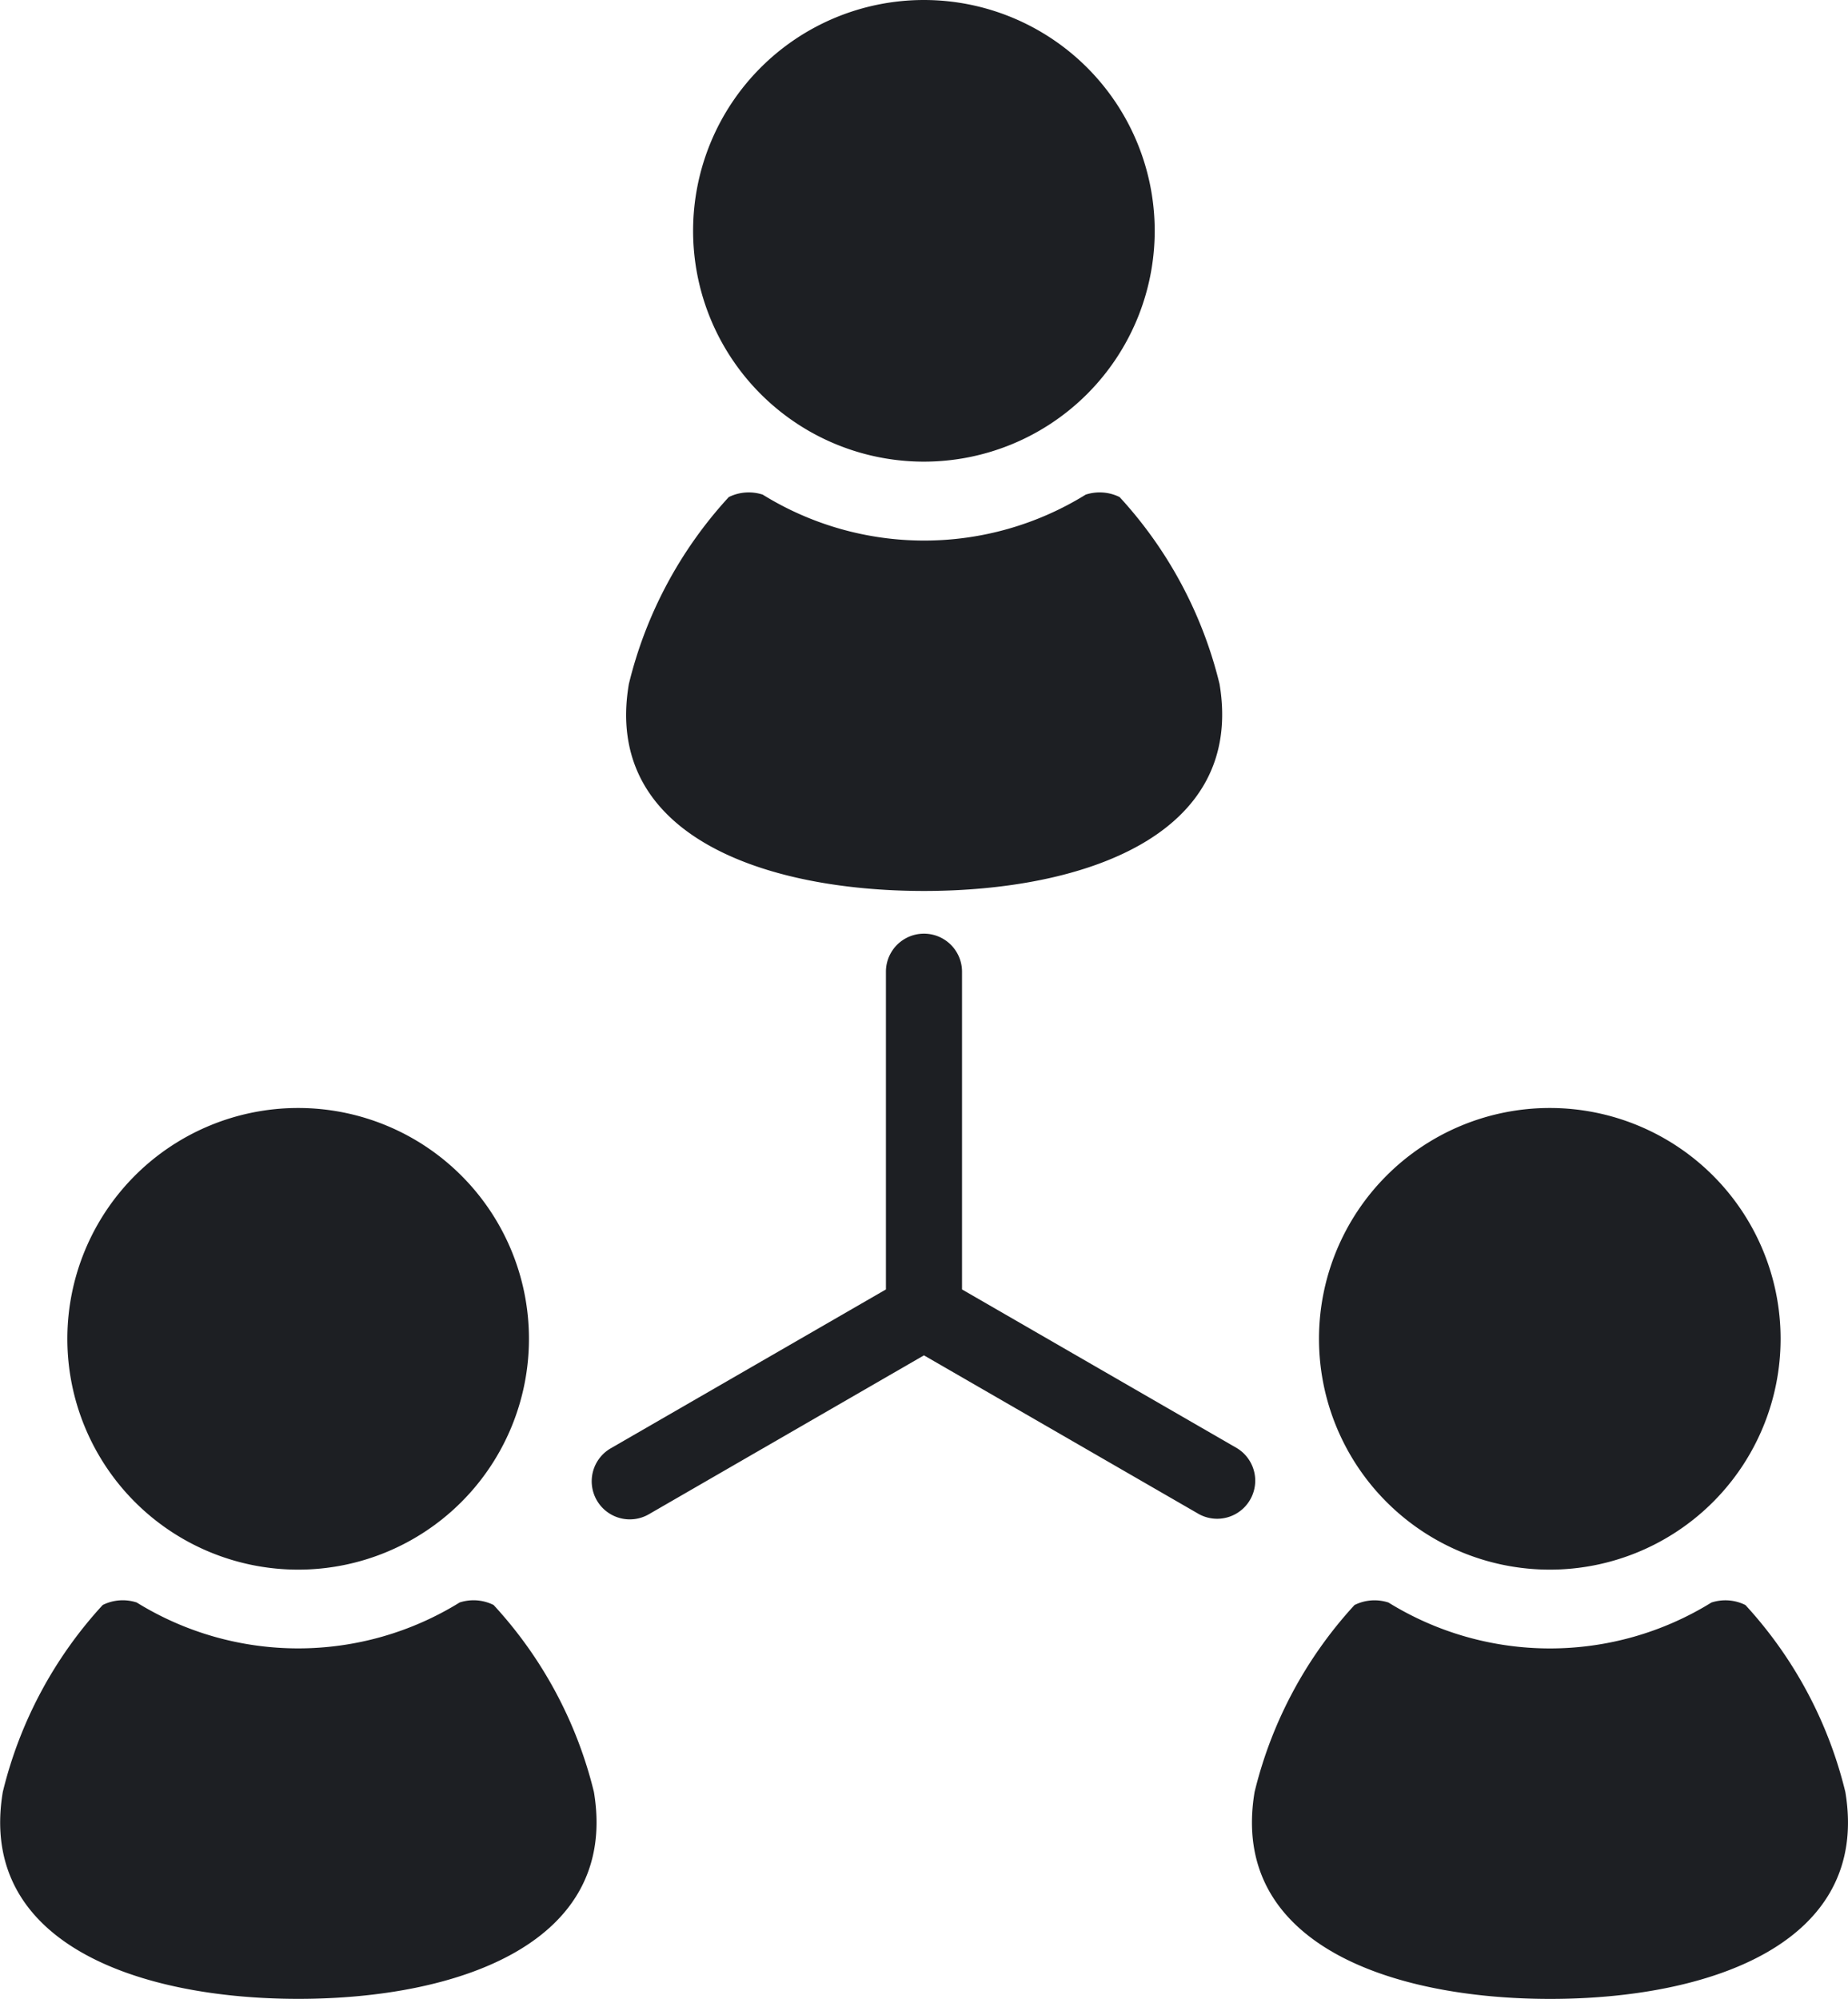
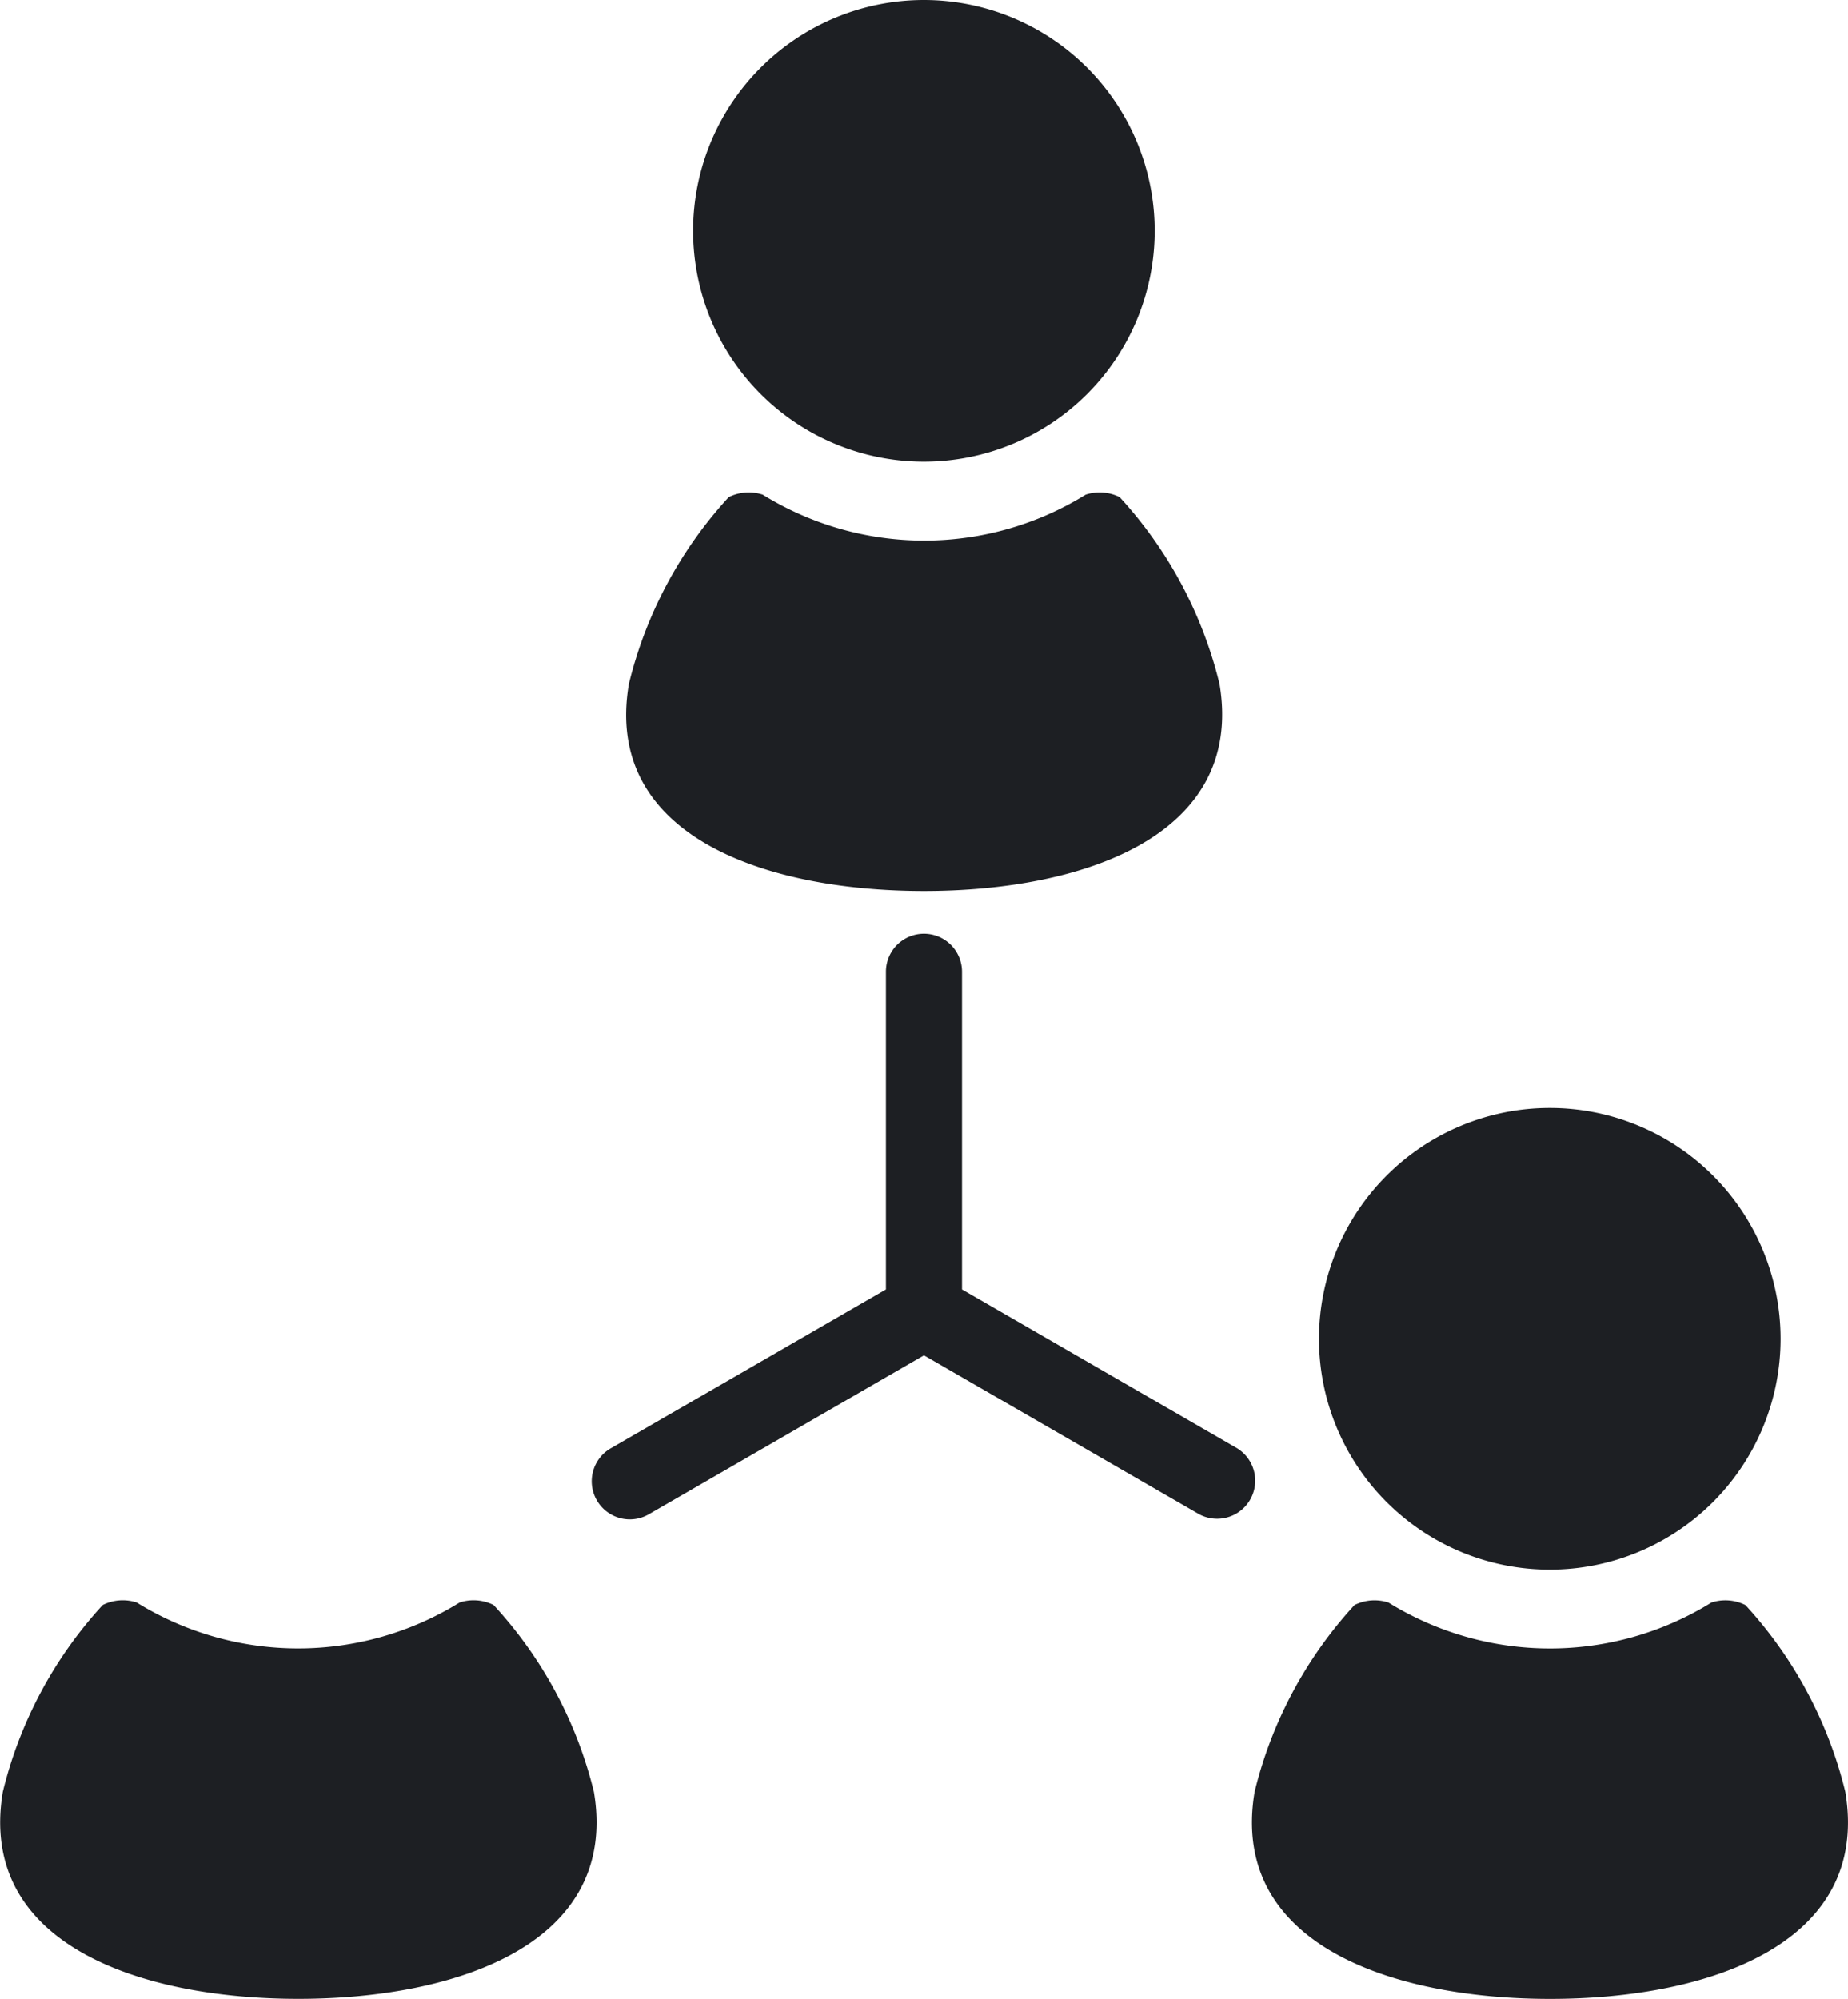
<svg xmlns="http://www.w3.org/2000/svg" width="36.984" height="40" viewBox="0 0 36.984 40">
  <g id="人脈アイコン1" transform="translate(-19.305)">
    <path id="パス_1135" data-name="パス 1135" d="M201.5,9.238a4.619,4.619,0,1,0-4.619-4.619A4.619,4.619,0,0,0,201.5,9.238Z" transform="translate(-163.705 0)" fill="#1d1f23" />
    <path id="パス_1136" data-name="パス 1136" d="M185.587,134.081c3.173,0,6.422-1.1,5.915-4.14a8.483,8.483,0,0,0-2-3.742.9.9,0,0,0-.679-.049,6.141,6.141,0,0,1-6.464,0,.9.9,0,0,0-.679.049,8.483,8.483,0,0,0-2,3.742C179.165,132.982,182.414,134.081,185.587,134.081Z" transform="translate(-147.79 -116.252)" fill="#1d1f23" />
-     <path id="パス_1137" data-name="パス 1137" d="M41.185,293.04a4.619,4.619,0,1,0-4.619-4.619A4.619,4.619,0,0,0,41.185,293.04Z" transform="translate(-15.913 -261.63)" fill="#1d1f23" />
    <path id="パス_1138" data-name="パス 1138" d="M29.183,410a.9.9,0,0,0-.679-.05,6.144,6.144,0,0,1-6.464,0,.9.9,0,0,0-.679.05,8.476,8.476,0,0,0-2,3.742c-.507,3.042,2.742,4.14,5.915,4.14s6.422-1.1,5.915-4.14A8.481,8.481,0,0,0,29.183,410Z" transform="translate(0 -377.883)" fill="#1d1f23" />
    <path id="パス_1139" data-name="パス 1139" d="M361.807,293.04a4.619,4.619,0,1,0-4.619-4.619A4.619,4.619,0,0,0,361.807,293.04Z" transform="translate(-311.486 -261.63)" fill="#1d1f23" />
    <path id="パス_1140" data-name="パス 1140" d="M351.812,413.743a8.477,8.477,0,0,0-2-3.742.9.9,0,0,0-.68-.05,6.144,6.144,0,0,1-6.464,0,.9.9,0,0,0-.679.05,8.483,8.483,0,0,0-2,3.742c-.507,3.042,2.742,4.14,5.915,4.14S352.319,416.785,351.812,413.743Z" transform="translate(-295.576 -377.883)" fill="#1d1f23" />
    <path id="パス_1141" data-name="パス 1141" d="M183.81,249.445l-5.507-3.179v-6.358a.761.761,0,1,0-1.523,0v6.358l-5.507,3.179a.762.762,0,0,0,.762,1.32l5.506-3.18,5.507,3.179a.762.762,0,0,0,.762-1.319Z" transform="translate(-139.745 -220.463)" fill="#1d1f23" />
  </g>
</svg>